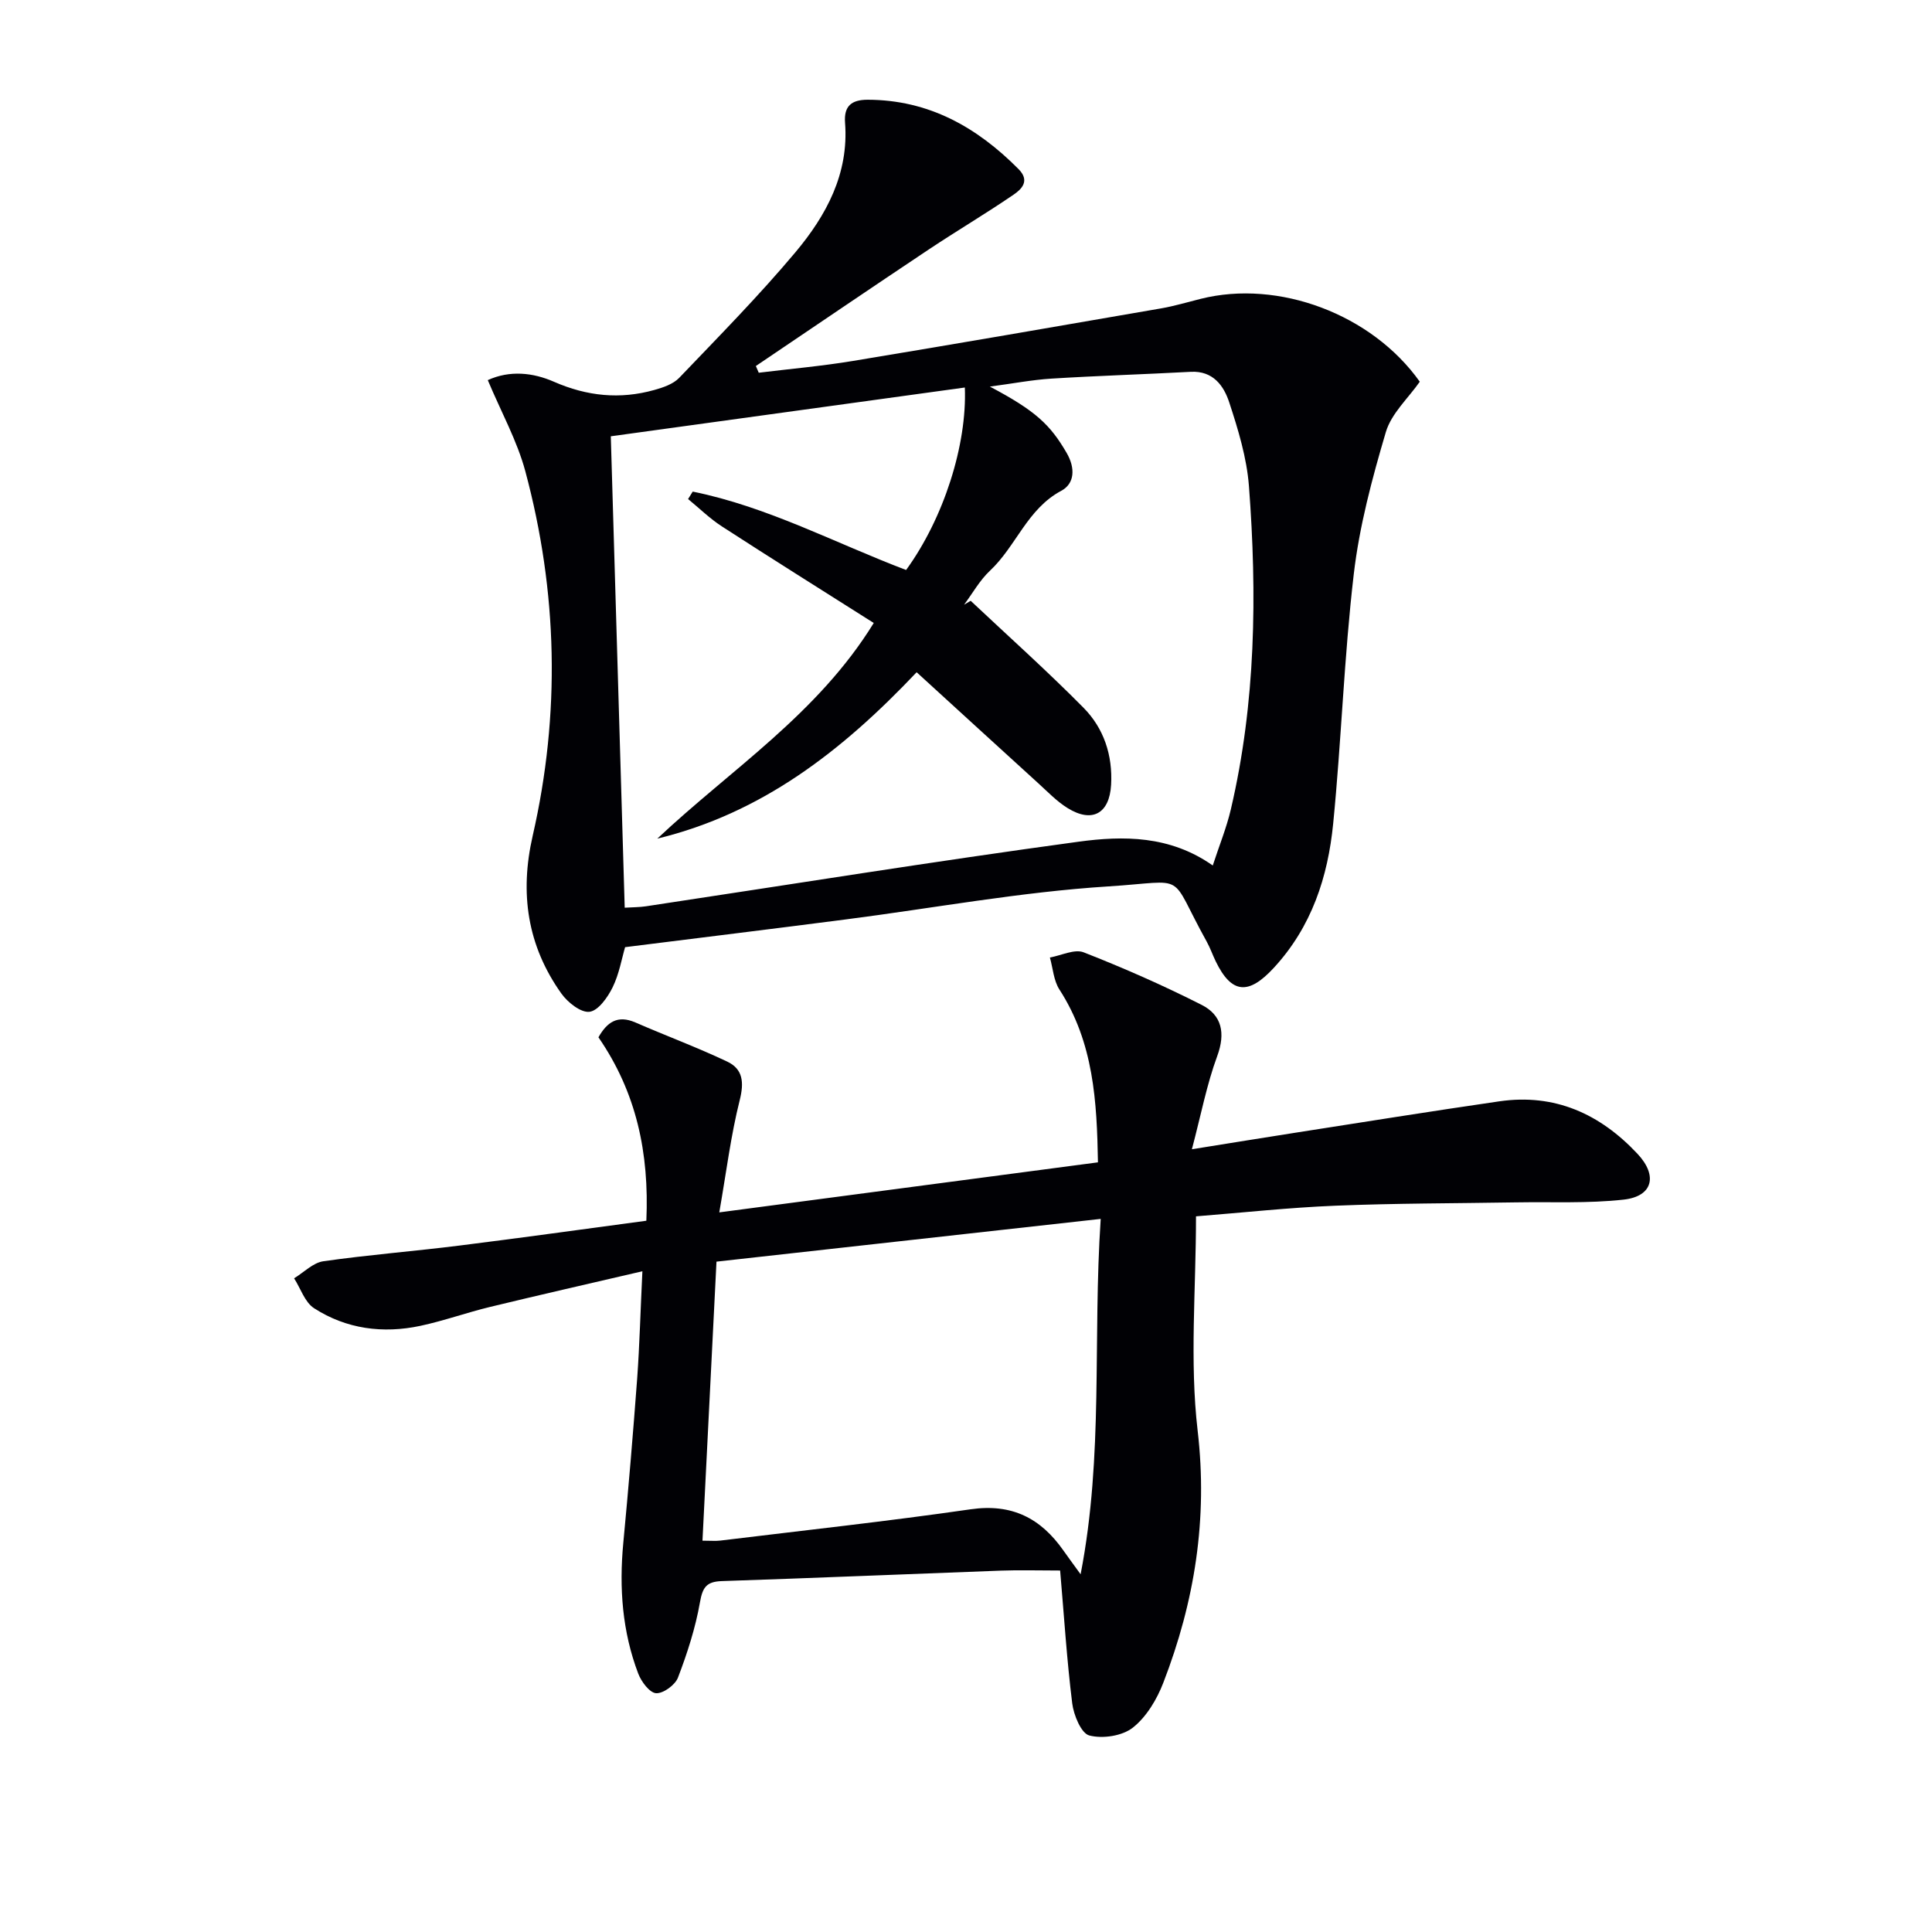
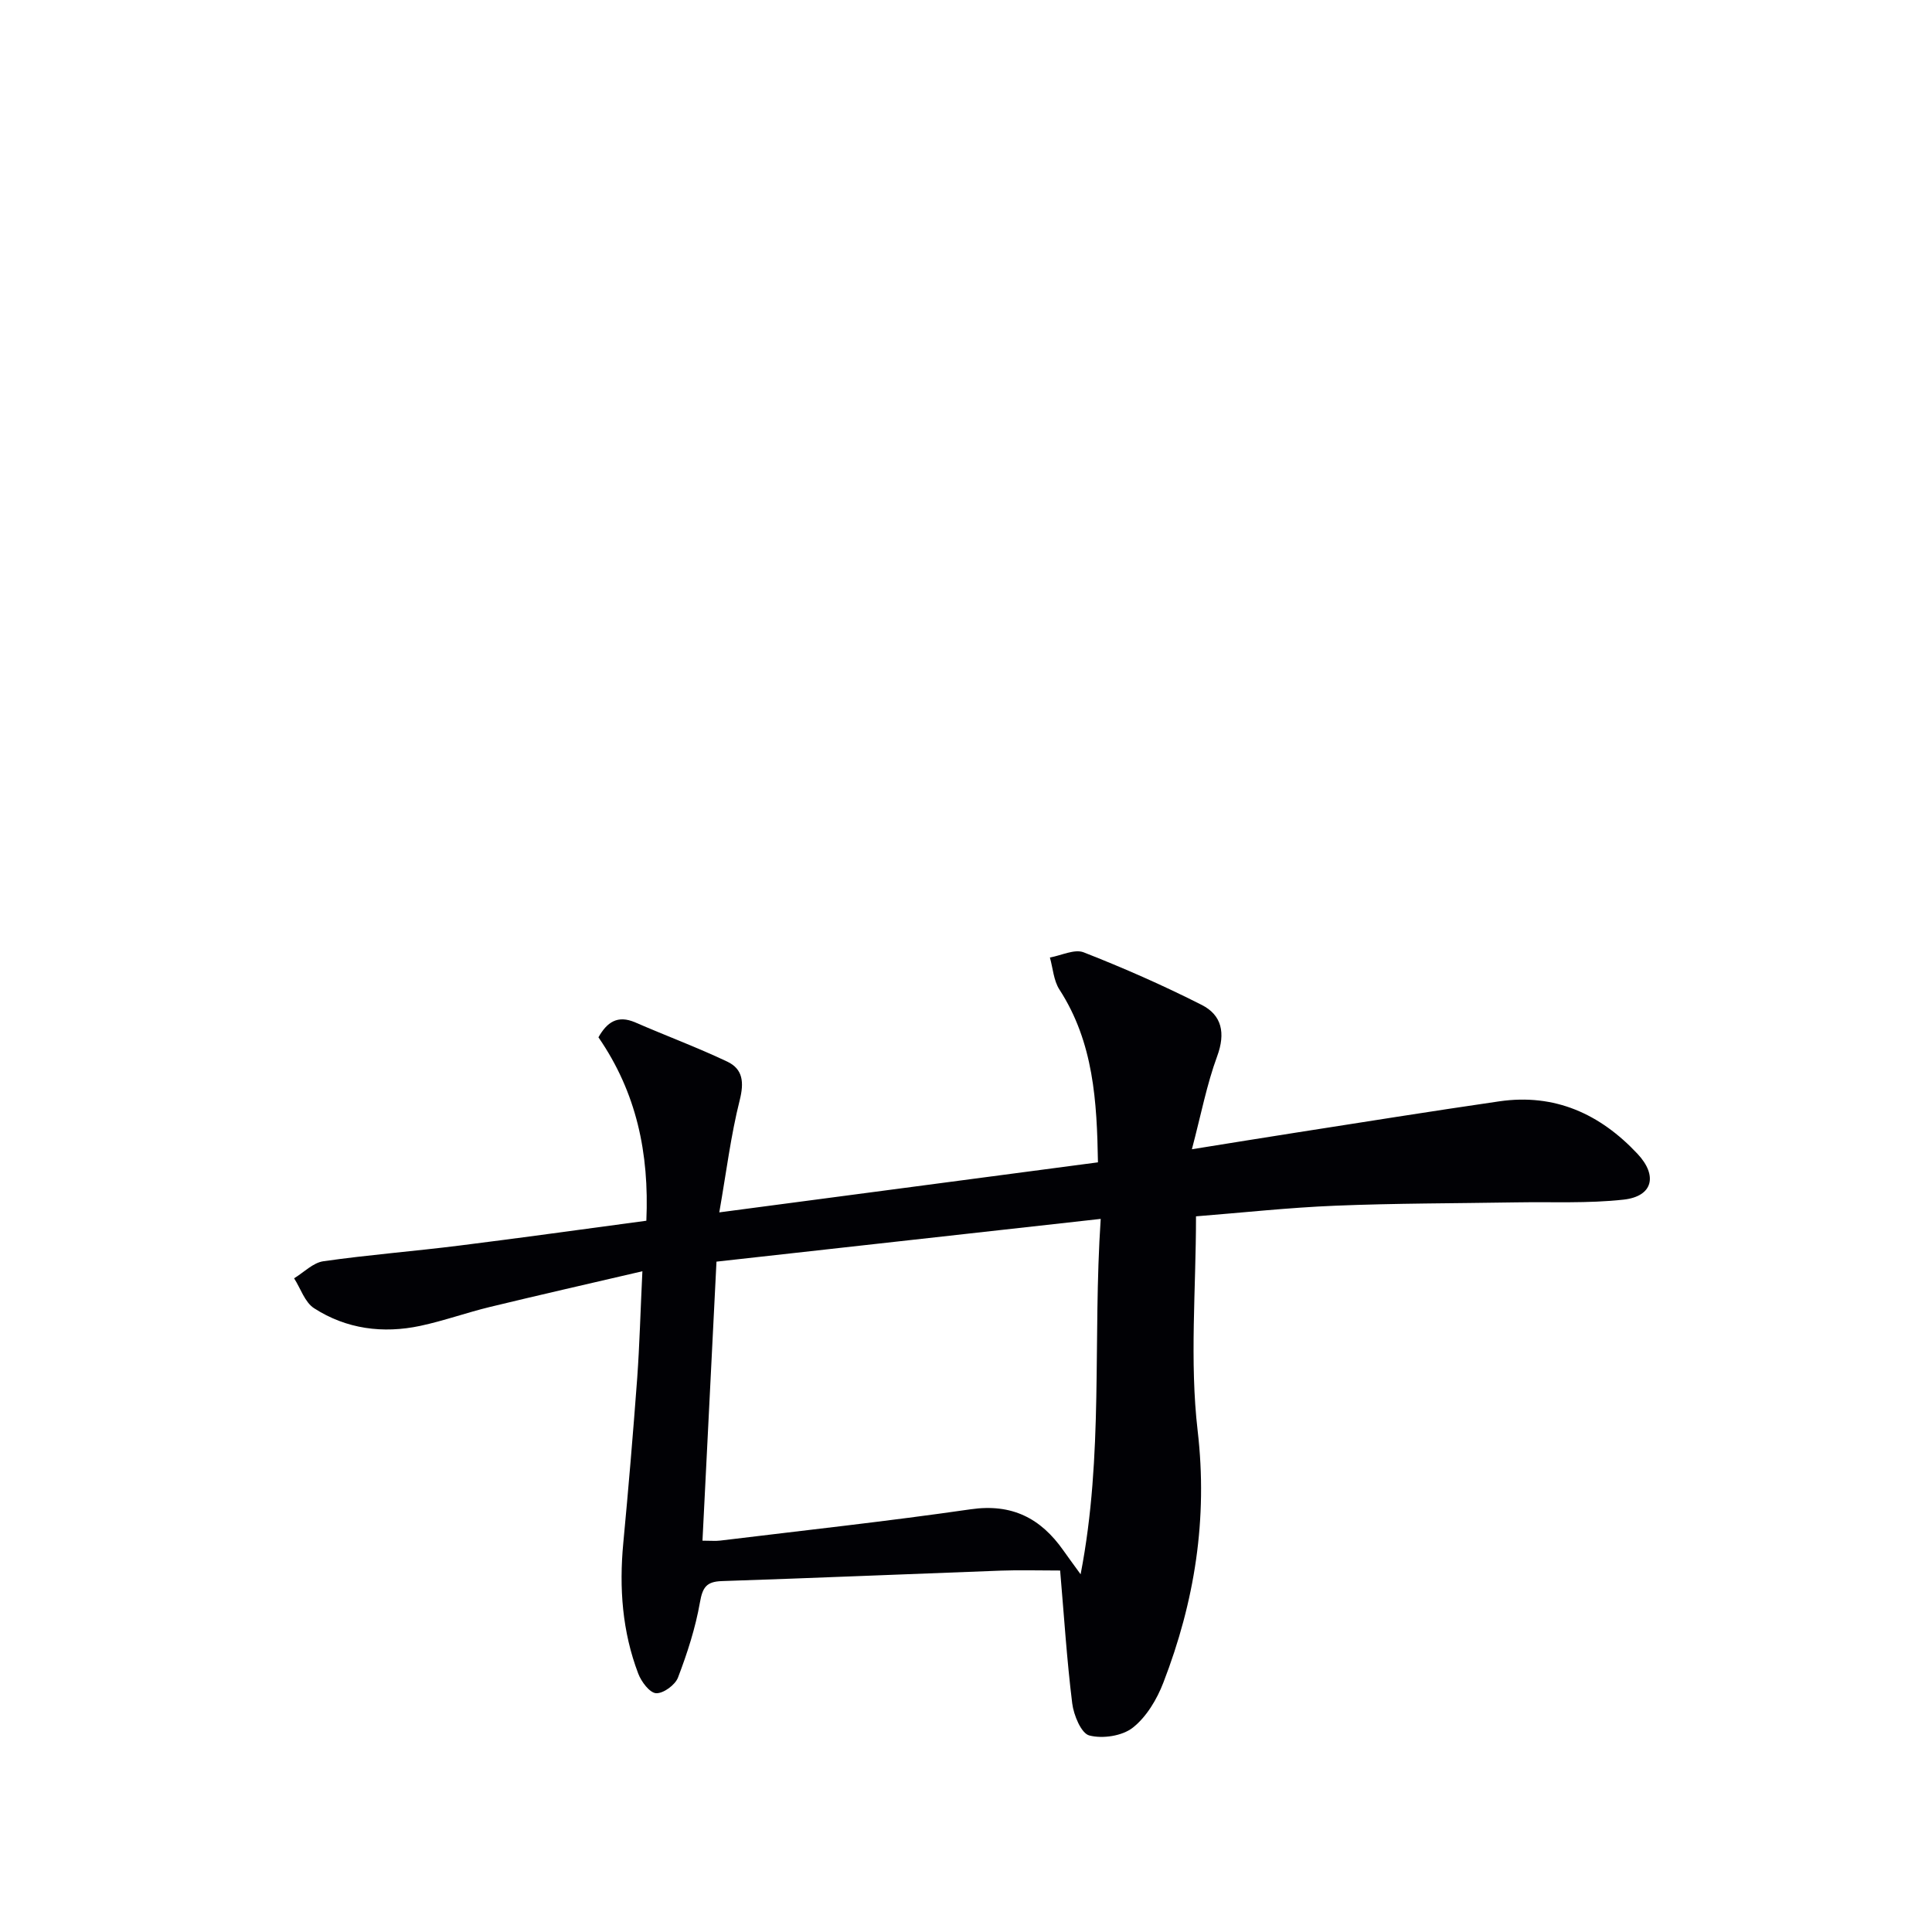
<svg xmlns="http://www.w3.org/2000/svg" enable-background="new 0 0 400 400" viewBox="0 0 400 400">
-   <path d="m129.42 196.1c-.7 2.38-1.23 5.56-2.59 8.33-1.02 2.07-2.97 4.83-4.78 5.05-1.8.22-4.51-1.94-5.82-3.77-7.05-9.9-8.67-20.77-5.94-32.68 5.77-25.23 5.18-50.49-1.53-75.47-1.7-6.31-4.97-12.19-7.77-18.86 4.55-2.08 9.37-1.56 13.68.33 6.87 3.01 13.69 3.7 20.8 1.71 1.82-.51 3.9-1.21 5.15-2.51 8.17-8.54 16.48-16.97 24.07-26.01 6.37-7.6 11.08-16.25 10.27-26.8-.26-3.41 1.27-4.77 4.67-4.77 12.64.02 22.62 5.66 31.25 14.36 2.42 2.44.63 4.16-1.04 5.3-5.75 3.93-11.75 7.48-17.55 11.34-11.97 7.98-23.87 16.08-35.8 24.13.2.46.4.93.6 1.39 6.5-.8 13.04-1.37 19.5-2.44 21.28-3.52 42.54-7.2 63.79-10.88 2.77-.48 5.48-1.3 8.22-1.98 16.12-4.05 35.43 3.18 45.35 17.16-2.38 3.41-5.89 6.57-7.03 10.44-2.85 9.63-5.48 19.48-6.64 29.43-2.01 17.14-2.56 34.44-4.26 51.62-1.09 11.04-4.45 21.37-12.3 29.87-5.2 5.63-8.72 5.44-12.02-1.36-.65-1.34-1.14-2.77-1.86-4.07-8.15-14.67-3.5-12.51-20.36-11.44-18.18 1.15-36.22 4.5-54.32 6.83-15.14 1.96-30.27 3.81-45.74 5.75zm6.67-22.47c15.2-14.32 33.19-25.77 44.81-44.65-10.73-6.8-21.14-13.32-31.45-20-2.5-1.62-4.67-3.76-6.99-5.66.32-.51.64-1.03.96-1.54 15.53 3.14 29.56 10.69 44.18 16.23 7.77-10.69 12.63-25.88 12.16-37.78-24.3 3.35-48.59 6.7-73.3 10.1.97 32.68 1.92 65.02 2.88 97.6 1.76-.11 3.09-.09 4.39-.29 29.85-4.5 59.65-9.31 89.55-13.37 9.26-1.26 18.92-1.33 27.81 4.92 1.35-4.15 2.86-7.83 3.75-11.65 5.16-22.07 5.44-44.47 3.74-66.9-.45-5.86-2.23-11.7-4.08-17.33-1.12-3.43-3.34-6.57-7.95-6.33-9.63.52-19.27.81-28.89 1.41-3.99.25-7.96 1.02-12.72 1.65 9.54 5.03 12.52 7.94 15.88 13.7 1.87 3.2 1.67 6.4-1.11 7.88-7.05 3.77-9.33 11.47-14.74 16.53-2.13 1.99-3.6 4.68-5.37 7.05.46-.27.91-.54 1.37-.81 7.81 7.35 15.81 14.5 23.34 22.12 4.22 4.26 6.08 9.84 5.73 15.99-.34 5.94-3.91 7.96-9.01 4.8-2.23-1.38-4.1-3.35-6.06-5.13-8.32-7.57-16.62-15.16-25.19-22.99-15.5 16.38-32.11 29.21-53.69 34.45z" fill="#010105" />
  <path d="m133 263.2c-11.29 2.63-21.45 4.94-31.56 7.39-4.83 1.17-9.54 2.87-14.4 3.91-7.75 1.65-15.32.67-22.02-3.65-1.91-1.23-2.78-4.09-4.13-6.19 2.01-1.22 3.91-3.22 6.05-3.53 9.36-1.34 18.81-2.07 28.19-3.25 12.81-1.6 25.6-3.39 38.69-5.14.61-14.01-2.04-26.55-9.92-37.98 1.77-3.1 3.92-4.69 7.65-3.07 6.32 2.75 12.81 5.16 19.03 8.11 3.26 1.55 3.49 4.31 2.57 7.98-1.84 7.3-2.76 14.84-4.23 23.23 26.96-3.56 52.38-6.92 78.4-10.36-.22-12.57-.87-24.79-7.98-35.78-1.2-1.86-1.34-4.4-1.97-6.63 2.35-.41 5.09-1.81 6.99-1.07 8.3 3.25 16.48 6.85 24.43 10.88 4.19 2.12 4.97 5.84 3.22 10.61-2.16 5.86-3.34 12.08-5.24 19.28 7.83-1.25 14.58-2.36 21.34-3.41 14.1-2.2 28.18-4.46 42.3-6.51 11.49-1.67 20.87 2.6 28.62 10.87 4.23 4.51 3.18 8.81-2.88 9.48-7.4.82-14.94.44-22.41.57-12.45.21-24.9.18-37.33.69-9.6.39-19.17 1.44-28.79 2.2 0 15.19-1.34 29.96.34 44.38 2.13 18.28-.62 35.38-7.1 52.16-1.33 3.46-3.49 7.09-6.32 9.32-2.19 1.73-6.25 2.34-9.01 1.62-1.68-.43-3.24-4.22-3.54-6.66-1.12-9.02-1.69-18.11-2.5-27.49-4.64 0-8.44-.12-12.23.02-19.28.71-38.56 1.53-57.84 2.17-3.16.11-3.96 1.3-4.5 4.38-.93 5.31-2.62 10.54-4.55 15.59-.58 1.53-3.04 3.33-4.54 3.24-1.33-.08-3.06-2.39-3.69-4.06-3.31-8.7-3.97-17.74-3.1-26.98 1.08-11.4 2.04-22.82 2.89-34.24.49-6.91.67-13.86 1.07-22.08zm15.34-1.99c-1.02 20.41-1.96 39.05-2.9 57.77 1.71 0 2.72.1 3.7-.02 17.29-2.11 34.61-3.99 51.84-6.48 8.52-1.23 14.48 1.84 19.17 8.51.89 1.27 1.82 2.52 3.58 4.95 4.8-24.79 2.48-48.5 4.16-73.58-27.2 3.03-53.3 5.93-79.55 8.85z" fill="#010105" />
</svg>